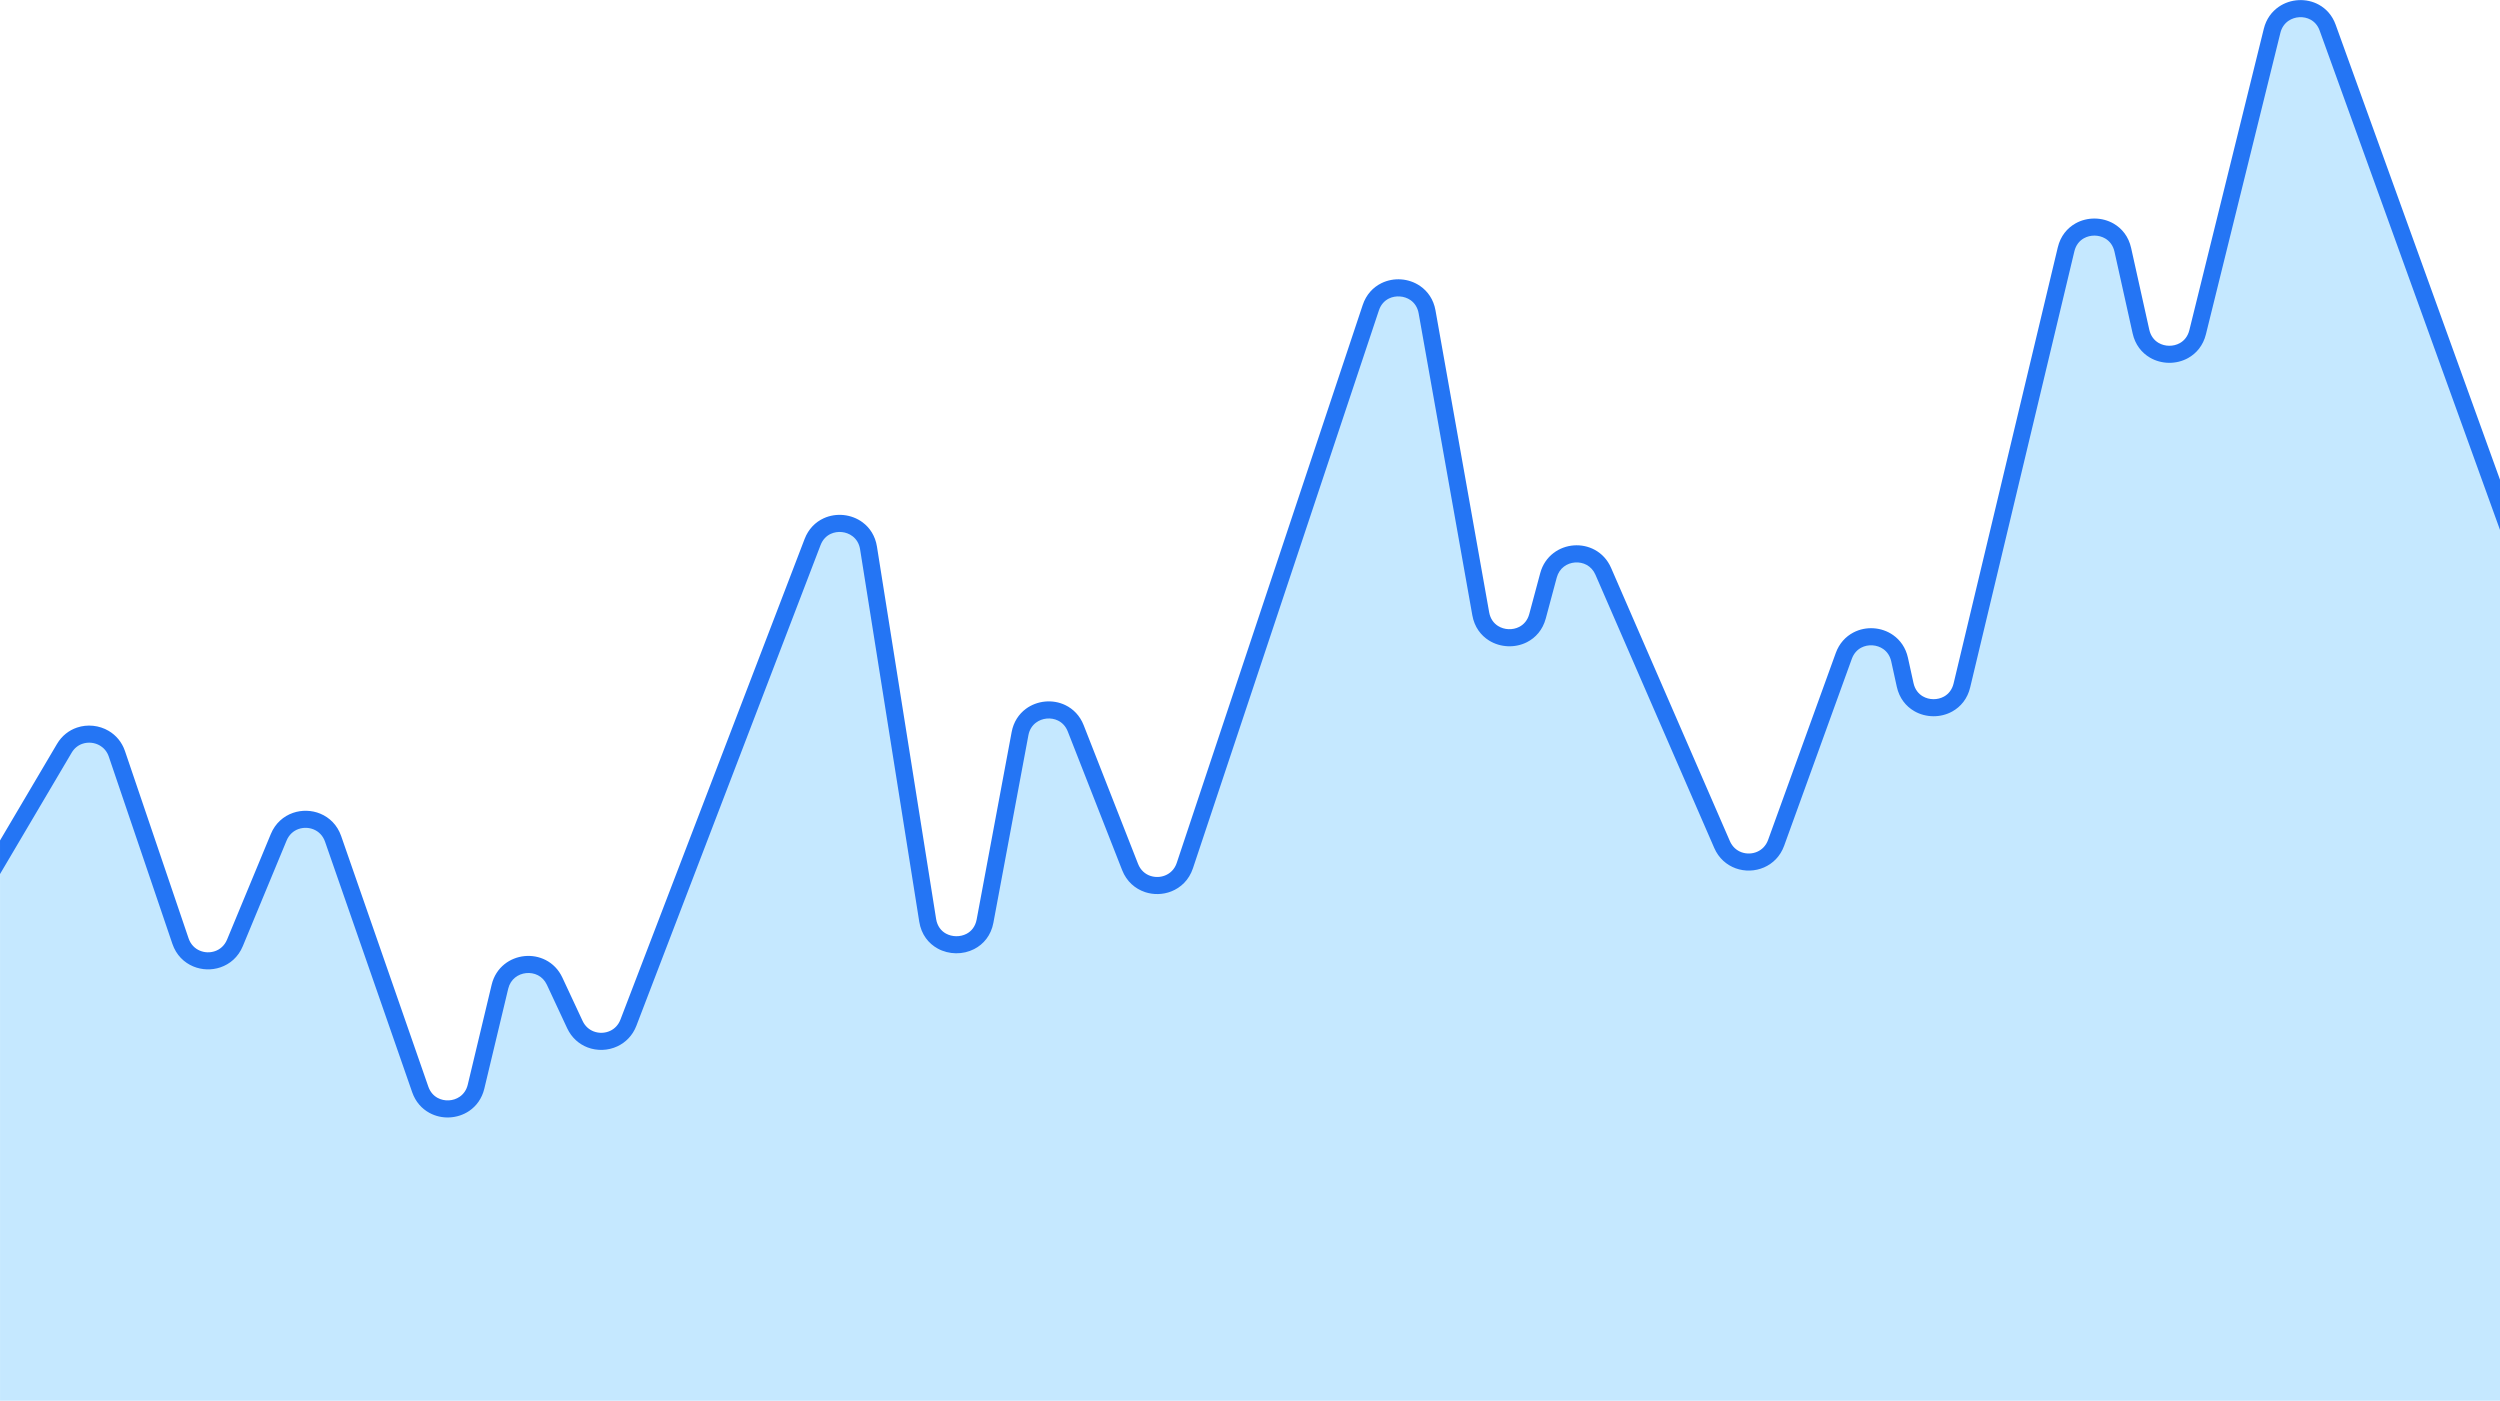
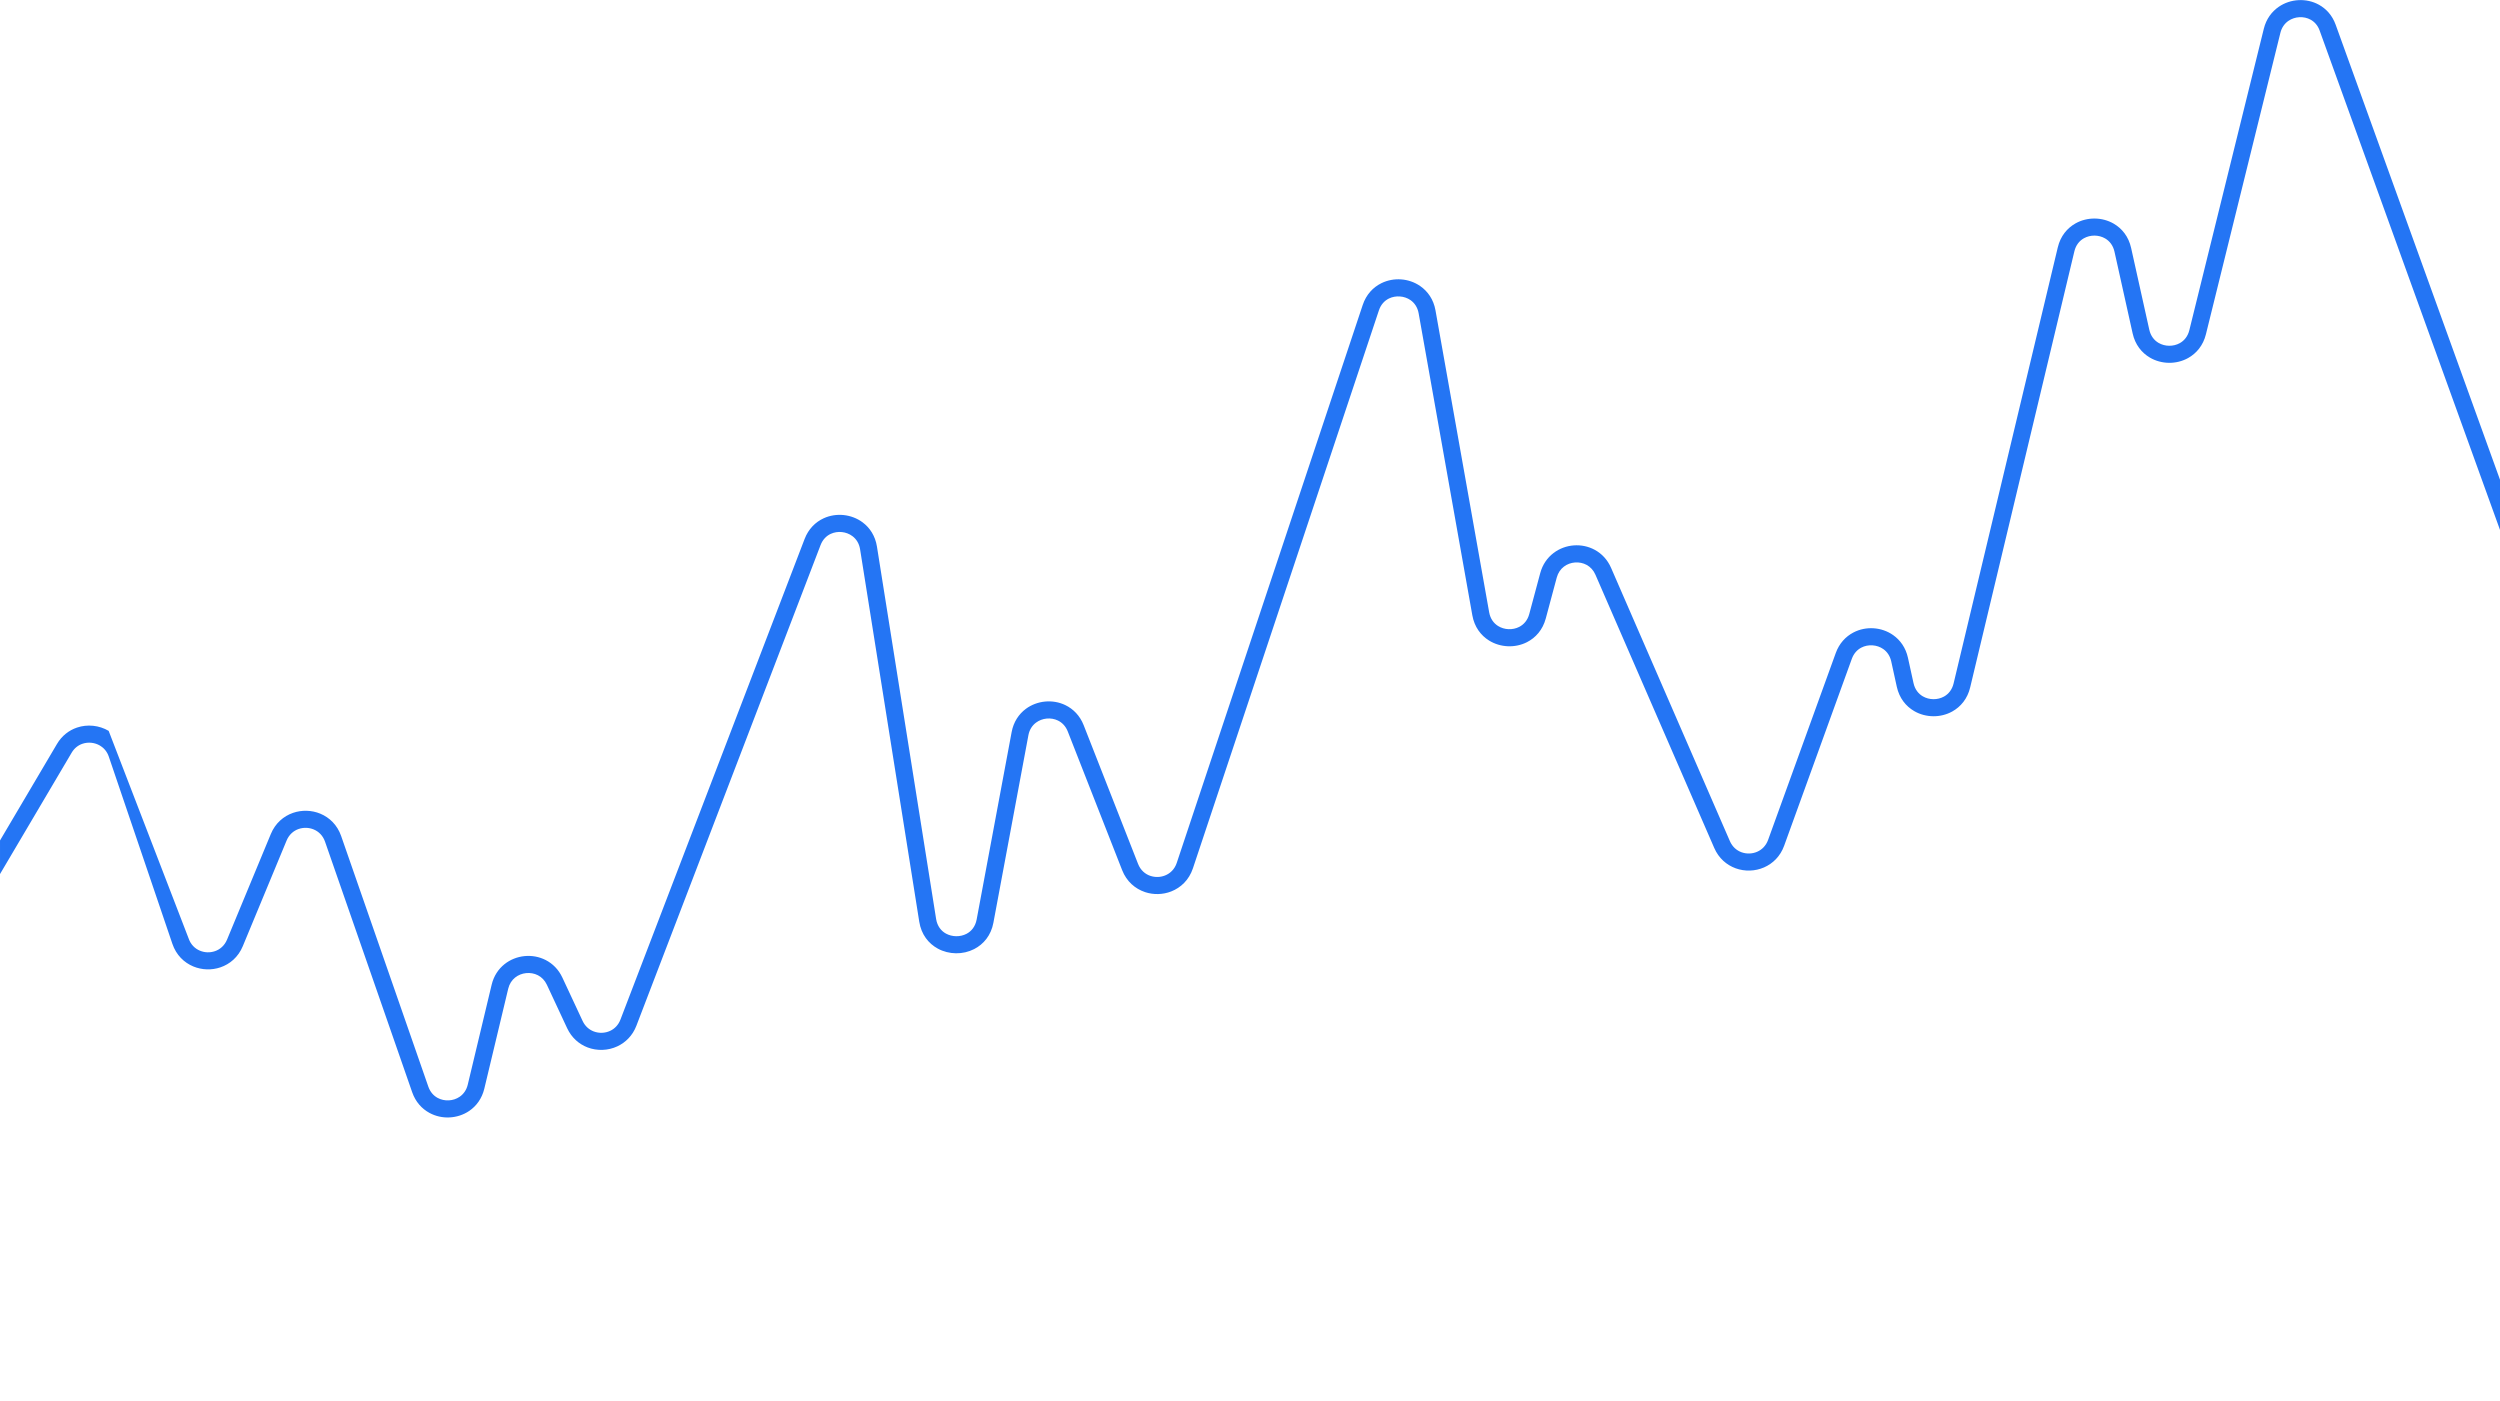
<svg xmlns="http://www.w3.org/2000/svg" fill="none" height="232" preserveAspectRatio="xMidYMid meet" style="fill: none" version="1" viewBox="0.9 0.7 414.0 232.0" width="414" zoomAndPan="magnify">
  <g id="change1_1">
-     <path clip-rule="evenodd" d="M414.904 81.691V232.661H0.904V142.459L11.558 124.614C13.657 121.097 18.941 121.657 20.258 125.535L30.79 156.545C32.22 160.754 38.102 160.947 39.804 156.842L47.058 139.348C48.754 135.257 54.606 135.428 56.061 139.611L70.495 181.109C72.074 185.647 78.616 185.32 79.733 180.647L83.691 164.094C84.747 159.68 90.825 159.064 92.745 163.176L96.101 170.367C97.899 174.221 103.447 174.024 104.968 170.054L135.468 90.457C137.226 85.869 143.956 86.573 144.727 91.425L154.527 153.109C155.371 158.423 163.035 158.527 164.023 153.237L169.819 122.187C170.705 117.442 177.28 116.818 179.042 121.312L188.05 144.283C189.694 148.475 195.684 148.32 197.108 144.048L227.907 51.651C229.482 46.924 236.351 47.426 237.223 52.332L246.115 102.348C247.013 107.402 254.184 107.71 255.514 102.753L257.33 95.982C258.51 91.585 264.587 91.134 266.403 95.31L286.076 140.556C287.814 144.554 293.542 144.374 295.026 140.275L306.235 109.316C307.876 104.785 314.439 105.215 315.473 109.923L316.395 114.125C317.489 119.106 324.603 119.172 325.789 114.211L343.046 41.988C344.23 37.033 351.332 37.09 352.437 42.062L355.447 55.609C356.548 60.563 363.613 60.645 364.829 55.719L377.164 5.792C378.298 1.198 384.701 0.829 386.356 5.262L414.904 81.691Z" fill="#2caaff" fill-rule="evenodd" opacity="0.27" />
-   </g>
+     </g>
  <g id="change2_1">
-     <path clip-rule="evenodd" d="M0.904 139.878L10.34 123.895C11.148 122.527 12.335 121.632 13.649 121.187C14.512 120.893 15.431 120.797 16.328 120.891C17.228 120.985 18.109 121.268 18.895 121.733C20.097 122.442 21.084 123.569 21.598 125.082L32.13 156.092C32.475 157.109 33.181 157.791 34.008 158.134C34.403 158.298 34.822 158.388 35.239 158.402C35.659 158.416 36.085 158.353 36.491 158.215C37.338 157.928 38.086 157.292 38.498 156.3L45.751 138.806C46.494 137.016 47.862 135.855 49.419 135.313C50.149 135.059 50.922 134.944 51.689 134.966C52.462 134.987 53.228 135.148 53.939 135.443C55.461 136.075 56.758 137.314 57.395 139.146L71.83 180.645C72.137 181.528 72.698 182.147 73.365 182.51C73.929 182.818 74.577 182.953 75.222 182.921C75.858 182.89 76.486 182.69 77.018 182.325C77.648 181.895 78.145 181.224 78.361 180.32L82.319 163.767C82.666 162.315 83.438 161.177 84.436 160.376C85.394 159.607 86.56 159.152 87.757 159.031C88.945 158.911 90.174 159.122 91.267 159.683C92.409 160.27 93.395 161.23 94.024 162.578L97.38 169.769C97.784 170.636 98.454 171.211 99.213 171.502C99.656 171.671 100.126 171.748 100.588 171.732C101.056 171.715 101.519 171.607 101.942 171.41C102.675 171.068 103.3 170.446 103.644 169.549L134.144 89.952C134.782 88.288 135.937 87.157 137.292 86.532C138.334 86.051 139.489 85.877 140.61 85.993C141.737 86.111 142.835 86.521 143.753 87.206C144.946 88.097 145.841 89.44 146.121 91.202L155.921 152.886C156.107 154.056 156.745 154.863 157.555 155.305C158.067 155.584 158.651 155.729 159.236 155.737C159.826 155.746 160.415 155.617 160.933 155.352C161.755 154.932 162.414 154.142 162.632 152.976H162.633L168.428 121.932C168.743 120.242 169.621 118.952 170.774 118.091C171.707 117.396 172.823 116.986 173.967 116.877C175.108 116.77 176.28 116.962 177.327 117.47C178.626 118.101 179.733 119.201 180.358 120.796L189.366 143.767C189.771 144.8 190.539 145.458 191.408 145.747H191.413C191.803 145.877 192.216 145.936 192.626 145.926C193.029 145.916 193.436 145.834 193.823 145.683C194.681 145.346 195.417 144.651 195.766 143.603L226.565 51.206C227.145 49.465 228.294 48.268 229.665 47.593C230.686 47.092 231.82 46.886 232.926 46.967C234.038 47.048 235.135 47.416 236.073 48.063C237.332 48.929 238.294 50.281 238.615 52.086L247.507 102.102C247.695 103.159 248.258 103.915 248.984 104.367C249.502 104.689 250.103 104.865 250.711 104.891C251.317 104.916 251.931 104.793 252.475 104.516C253.238 104.128 253.866 103.422 254.144 102.386L255.96 95.615C256.347 94.173 257.15 93.053 258.172 92.276C259.152 91.53 260.329 91.105 261.526 91.017C262.717 90.929 263.94 91.174 265.017 91.766C266.141 92.383 267.1 93.372 267.696 94.743L287.369 139.99C287.777 140.928 288.489 141.541 289.296 141.833C289.713 141.984 290.157 142.053 290.6 142.039C291.041 142.025 291.48 141.93 291.888 141.752C292.674 141.41 293.347 140.755 293.696 139.792L304.905 108.833C305.484 107.233 306.553 106.107 307.825 105.44C308.865 104.896 310.031 104.667 311.169 104.742C312.316 104.817 313.447 105.197 314.403 105.871C315.578 106.698 316.49 107.957 316.856 109.622L317.778 113.824C318.005 114.859 318.587 115.588 319.316 116.012C319.848 116.321 320.457 116.479 321.067 116.485C321.681 116.49 322.295 116.344 322.83 116.047C323.57 115.636 324.168 114.916 324.414 113.885L341.671 41.661C342.118 39.789 343.232 38.464 344.62 37.687C345.587 37.147 346.685 36.881 347.78 36.89C348.876 36.899 349.971 37.182 350.929 37.737C352.303 38.535 353.395 39.877 353.813 41.758L356.823 55.305C357.051 56.328 357.627 57.054 358.35 57.479C358.88 57.791 359.493 57.952 360.109 57.958C360.726 57.964 361.342 57.818 361.878 57.52C362.609 57.113 363.203 56.402 363.454 55.382L375.789 5.455C376.185 3.85 377.095 2.635 378.252 1.834C379.224 1.16 380.37 0.787 381.529 0.724C382.685 0.661 383.862 0.909 384.898 1.476C386.111 2.142 387.125 3.241 387.683 4.787L414.9 80.144V88.455L385.025 5.739C384.722 4.902 384.181 4.311 383.535 3.957C382.97 3.647 382.319 3.513 381.672 3.548C381.027 3.583 380.392 3.789 379.857 4.16C379.241 4.587 378.753 5.247 378.534 6.131L366.2 56.058C365.742 57.911 364.631 59.221 363.25 59.991C362.278 60.532 361.175 60.796 360.081 60.783H360.075C358.977 60.77 357.88 60.48 356.921 59.916C355.56 59.116 354.48 57.779 354.066 55.915L351.056 42.369C350.827 41.338 350.243 40.61 349.512 40.186C348.98 39.877 348.369 39.72 347.758 39.715C347.145 39.71 346.53 39.858 345.993 40.158C345.257 40.569 344.662 41.287 344.417 42.315L327.16 114.539C326.712 116.417 325.594 117.743 324.202 118.517C323.235 119.056 322.136 119.32 321.044 119.31C319.948 119.299 318.853 119.016 317.898 118.46C316.518 117.659 315.423 116.311 315.009 114.425L314.087 110.223C313.886 109.308 313.399 108.626 312.775 108.187C312.251 107.818 311.627 107.609 310.991 107.568C310.346 107.525 309.697 107.65 309.132 107.946C308.456 108.3 307.882 108.914 307.562 109.799L296.353 140.759C295.719 142.511 294.477 143.711 293.017 144.346C292.28 144.667 291.486 144.841 290.688 144.866H290.683C289.889 144.89 289.088 144.767 288.333 144.494C286.836 143.952 285.521 142.832 284.779 141.123L265.106 95.877C264.778 95.121 264.259 94.582 263.656 94.251C263.069 93.929 262.393 93.796 261.726 93.845C261.064 93.894 260.419 94.124 259.889 94.529C259.342 94.945 258.909 95.554 258.696 96.35L256.88 103.121C256.373 105.012 255.197 106.315 253.761 107.045C252.782 107.543 251.68 107.766 250.59 107.719C249.503 107.672 248.424 107.355 247.49 106.774C246.121 105.922 245.061 104.522 244.718 102.594L235.826 52.578C235.649 51.585 235.136 50.852 234.469 50.392C233.959 50.04 233.352 49.839 232.728 49.794C232.098 49.748 231.464 49.858 230.907 50.133C230.179 50.49 229.564 51.141 229.246 52.097L198.447 144.494C197.806 146.417 196.446 147.698 194.854 148.322C194.17 148.591 193.435 148.735 192.693 148.755C191.959 148.774 191.219 148.666 190.517 148.433V148.431C188.893 147.888 187.468 146.681 186.73 144.801L177.722 121.83C177.378 120.953 176.785 120.355 176.097 120.021C175.518 119.74 174.868 119.634 174.232 119.694C173.6 119.754 172.982 119.981 172.466 120.366C171.848 120.827 171.377 121.524 171.205 122.445L165.409 153.495V153.5C165.013 155.618 163.772 157.074 162.216 157.87C161.282 158.348 160.237 158.579 159.201 158.564C158.161 158.55 157.121 158.292 156.202 157.79C154.667 156.952 153.466 155.463 153.128 153.334L143.328 91.65C143.175 90.685 142.695 89.957 142.057 89.481C141.55 89.102 140.943 88.876 140.32 88.81C139.692 88.745 139.048 88.84 138.474 89.105C137.756 89.437 137.138 90.05 136.787 90.963L106.287 170.561C105.662 172.192 104.501 173.334 103.134 173.973C102.361 174.333 101.524 174.53 100.684 174.56H100.679C99.836 174.589 98.99 174.455 98.202 174.153C96.796 173.614 95.559 172.556 94.819 170.969L91.463 163.778C91.116 163.035 90.586 162.513 89.979 162.201C89.381 161.894 88.699 161.779 88.03 161.847C87.369 161.913 86.727 162.162 86.204 162.582C85.668 163.013 85.251 163.63 85.062 164.423L81.104 180.976C80.71 182.625 79.786 183.861 78.609 184.664C77.642 185.325 76.504 185.688 75.351 185.746C74.207 185.804 73.041 185.555 72.011 184.992C70.758 184.308 69.714 183.174 69.159 181.577L54.724 140.078C54.375 139.073 53.673 138.398 52.851 138.057C52.453 137.892 52.03 137.802 51.608 137.79C51.181 137.777 50.752 137.842 50.347 137.982C49.51 138.273 48.77 138.907 48.362 139.891L41.108 157.385C40.358 159.194 38.972 160.361 37.397 160.895C36.676 161.14 35.911 161.249 35.148 161.225C34.383 161.2 33.625 161.039 32.92 160.747C31.384 160.11 30.078 158.855 29.447 157L18.915 125.99C18.634 125.164 18.101 124.552 17.453 124.169C17.018 123.912 16.532 123.756 16.037 123.704C15.539 123.652 15.031 123.705 14.554 123.867C13.851 124.105 13.213 124.59 12.773 125.335L0.901 145.445V139.878H0.904Z" fill="#2475f4" fill-rule="evenodd" />
+     <path clip-rule="evenodd" d="M0.904 139.878L10.34 123.895C11.148 122.527 12.335 121.632 13.649 121.187C14.512 120.893 15.431 120.797 16.328 120.891C17.228 120.985 18.109 121.268 18.895 121.733L32.13 156.092C32.475 157.109 33.181 157.791 34.008 158.134C34.403 158.298 34.822 158.388 35.239 158.402C35.659 158.416 36.085 158.353 36.491 158.215C37.338 157.928 38.086 157.292 38.498 156.3L45.751 138.806C46.494 137.016 47.862 135.855 49.419 135.313C50.149 135.059 50.922 134.944 51.689 134.966C52.462 134.987 53.228 135.148 53.939 135.443C55.461 136.075 56.758 137.314 57.395 139.146L71.83 180.645C72.137 181.528 72.698 182.147 73.365 182.51C73.929 182.818 74.577 182.953 75.222 182.921C75.858 182.89 76.486 182.69 77.018 182.325C77.648 181.895 78.145 181.224 78.361 180.32L82.319 163.767C82.666 162.315 83.438 161.177 84.436 160.376C85.394 159.607 86.56 159.152 87.757 159.031C88.945 158.911 90.174 159.122 91.267 159.683C92.409 160.27 93.395 161.23 94.024 162.578L97.38 169.769C97.784 170.636 98.454 171.211 99.213 171.502C99.656 171.671 100.126 171.748 100.588 171.732C101.056 171.715 101.519 171.607 101.942 171.41C102.675 171.068 103.3 170.446 103.644 169.549L134.144 89.952C134.782 88.288 135.937 87.157 137.292 86.532C138.334 86.051 139.489 85.877 140.61 85.993C141.737 86.111 142.835 86.521 143.753 87.206C144.946 88.097 145.841 89.44 146.121 91.202L155.921 152.886C156.107 154.056 156.745 154.863 157.555 155.305C158.067 155.584 158.651 155.729 159.236 155.737C159.826 155.746 160.415 155.617 160.933 155.352C161.755 154.932 162.414 154.142 162.632 152.976H162.633L168.428 121.932C168.743 120.242 169.621 118.952 170.774 118.091C171.707 117.396 172.823 116.986 173.967 116.877C175.108 116.77 176.28 116.962 177.327 117.47C178.626 118.101 179.733 119.201 180.358 120.796L189.366 143.767C189.771 144.8 190.539 145.458 191.408 145.747H191.413C191.803 145.877 192.216 145.936 192.626 145.926C193.029 145.916 193.436 145.834 193.823 145.683C194.681 145.346 195.417 144.651 195.766 143.603L226.565 51.206C227.145 49.465 228.294 48.268 229.665 47.593C230.686 47.092 231.82 46.886 232.926 46.967C234.038 47.048 235.135 47.416 236.073 48.063C237.332 48.929 238.294 50.281 238.615 52.086L247.507 102.102C247.695 103.159 248.258 103.915 248.984 104.367C249.502 104.689 250.103 104.865 250.711 104.891C251.317 104.916 251.931 104.793 252.475 104.516C253.238 104.128 253.866 103.422 254.144 102.386L255.96 95.615C256.347 94.173 257.15 93.053 258.172 92.276C259.152 91.53 260.329 91.105 261.526 91.017C262.717 90.929 263.94 91.174 265.017 91.766C266.141 92.383 267.1 93.372 267.696 94.743L287.369 139.99C287.777 140.928 288.489 141.541 289.296 141.833C289.713 141.984 290.157 142.053 290.6 142.039C291.041 142.025 291.48 141.93 291.888 141.752C292.674 141.41 293.347 140.755 293.696 139.792L304.905 108.833C305.484 107.233 306.553 106.107 307.825 105.44C308.865 104.896 310.031 104.667 311.169 104.742C312.316 104.817 313.447 105.197 314.403 105.871C315.578 106.698 316.49 107.957 316.856 109.622L317.778 113.824C318.005 114.859 318.587 115.588 319.316 116.012C319.848 116.321 320.457 116.479 321.067 116.485C321.681 116.49 322.295 116.344 322.83 116.047C323.57 115.636 324.168 114.916 324.414 113.885L341.671 41.661C342.118 39.789 343.232 38.464 344.62 37.687C345.587 37.147 346.685 36.881 347.78 36.89C348.876 36.899 349.971 37.182 350.929 37.737C352.303 38.535 353.395 39.877 353.813 41.758L356.823 55.305C357.051 56.328 357.627 57.054 358.35 57.479C358.88 57.791 359.493 57.952 360.109 57.958C360.726 57.964 361.342 57.818 361.878 57.52C362.609 57.113 363.203 56.402 363.454 55.382L375.789 5.455C376.185 3.85 377.095 2.635 378.252 1.834C379.224 1.16 380.37 0.787 381.529 0.724C382.685 0.661 383.862 0.909 384.898 1.476C386.111 2.142 387.125 3.241 387.683 4.787L414.9 80.144V88.455L385.025 5.739C384.722 4.902 384.181 4.311 383.535 3.957C382.97 3.647 382.319 3.513 381.672 3.548C381.027 3.583 380.392 3.789 379.857 4.16C379.241 4.587 378.753 5.247 378.534 6.131L366.2 56.058C365.742 57.911 364.631 59.221 363.25 59.991C362.278 60.532 361.175 60.796 360.081 60.783H360.075C358.977 60.77 357.88 60.48 356.921 59.916C355.56 59.116 354.48 57.779 354.066 55.915L351.056 42.369C350.827 41.338 350.243 40.61 349.512 40.186C348.98 39.877 348.369 39.72 347.758 39.715C347.145 39.71 346.53 39.858 345.993 40.158C345.257 40.569 344.662 41.287 344.417 42.315L327.16 114.539C326.712 116.417 325.594 117.743 324.202 118.517C323.235 119.056 322.136 119.32 321.044 119.31C319.948 119.299 318.853 119.016 317.898 118.46C316.518 117.659 315.423 116.311 315.009 114.425L314.087 110.223C313.886 109.308 313.399 108.626 312.775 108.187C312.251 107.818 311.627 107.609 310.991 107.568C310.346 107.525 309.697 107.65 309.132 107.946C308.456 108.3 307.882 108.914 307.562 109.799L296.353 140.759C295.719 142.511 294.477 143.711 293.017 144.346C292.28 144.667 291.486 144.841 290.688 144.866H290.683C289.889 144.89 289.088 144.767 288.333 144.494C286.836 143.952 285.521 142.832 284.779 141.123L265.106 95.877C264.778 95.121 264.259 94.582 263.656 94.251C263.069 93.929 262.393 93.796 261.726 93.845C261.064 93.894 260.419 94.124 259.889 94.529C259.342 94.945 258.909 95.554 258.696 96.35L256.88 103.121C256.373 105.012 255.197 106.315 253.761 107.045C252.782 107.543 251.68 107.766 250.59 107.719C249.503 107.672 248.424 107.355 247.49 106.774C246.121 105.922 245.061 104.522 244.718 102.594L235.826 52.578C235.649 51.585 235.136 50.852 234.469 50.392C233.959 50.04 233.352 49.839 232.728 49.794C232.098 49.748 231.464 49.858 230.907 50.133C230.179 50.49 229.564 51.141 229.246 52.097L198.447 144.494C197.806 146.417 196.446 147.698 194.854 148.322C194.17 148.591 193.435 148.735 192.693 148.755C191.959 148.774 191.219 148.666 190.517 148.433V148.431C188.893 147.888 187.468 146.681 186.73 144.801L177.722 121.83C177.378 120.953 176.785 120.355 176.097 120.021C175.518 119.74 174.868 119.634 174.232 119.694C173.6 119.754 172.982 119.981 172.466 120.366C171.848 120.827 171.377 121.524 171.205 122.445L165.409 153.495V153.5C165.013 155.618 163.772 157.074 162.216 157.87C161.282 158.348 160.237 158.579 159.201 158.564C158.161 158.55 157.121 158.292 156.202 157.79C154.667 156.952 153.466 155.463 153.128 153.334L143.328 91.65C143.175 90.685 142.695 89.957 142.057 89.481C141.55 89.102 140.943 88.876 140.32 88.81C139.692 88.745 139.048 88.84 138.474 89.105C137.756 89.437 137.138 90.05 136.787 90.963L106.287 170.561C105.662 172.192 104.501 173.334 103.134 173.973C102.361 174.333 101.524 174.53 100.684 174.56H100.679C99.836 174.589 98.99 174.455 98.202 174.153C96.796 173.614 95.559 172.556 94.819 170.969L91.463 163.778C91.116 163.035 90.586 162.513 89.979 162.201C89.381 161.894 88.699 161.779 88.03 161.847C87.369 161.913 86.727 162.162 86.204 162.582C85.668 163.013 85.251 163.63 85.062 164.423L81.104 180.976C80.71 182.625 79.786 183.861 78.609 184.664C77.642 185.325 76.504 185.688 75.351 185.746C74.207 185.804 73.041 185.555 72.011 184.992C70.758 184.308 69.714 183.174 69.159 181.577L54.724 140.078C54.375 139.073 53.673 138.398 52.851 138.057C52.453 137.892 52.03 137.802 51.608 137.79C51.181 137.777 50.752 137.842 50.347 137.982C49.51 138.273 48.77 138.907 48.362 139.891L41.108 157.385C40.358 159.194 38.972 160.361 37.397 160.895C36.676 161.14 35.911 161.249 35.148 161.225C34.383 161.2 33.625 161.039 32.92 160.747C31.384 160.11 30.078 158.855 29.447 157L18.915 125.99C18.634 125.164 18.101 124.552 17.453 124.169C17.018 123.912 16.532 123.756 16.037 123.704C15.539 123.652 15.031 123.705 14.554 123.867C13.851 124.105 13.213 124.59 12.773 125.335L0.901 145.445V139.878H0.904Z" fill="#2475f4" fill-rule="evenodd" />
  </g>
</svg>